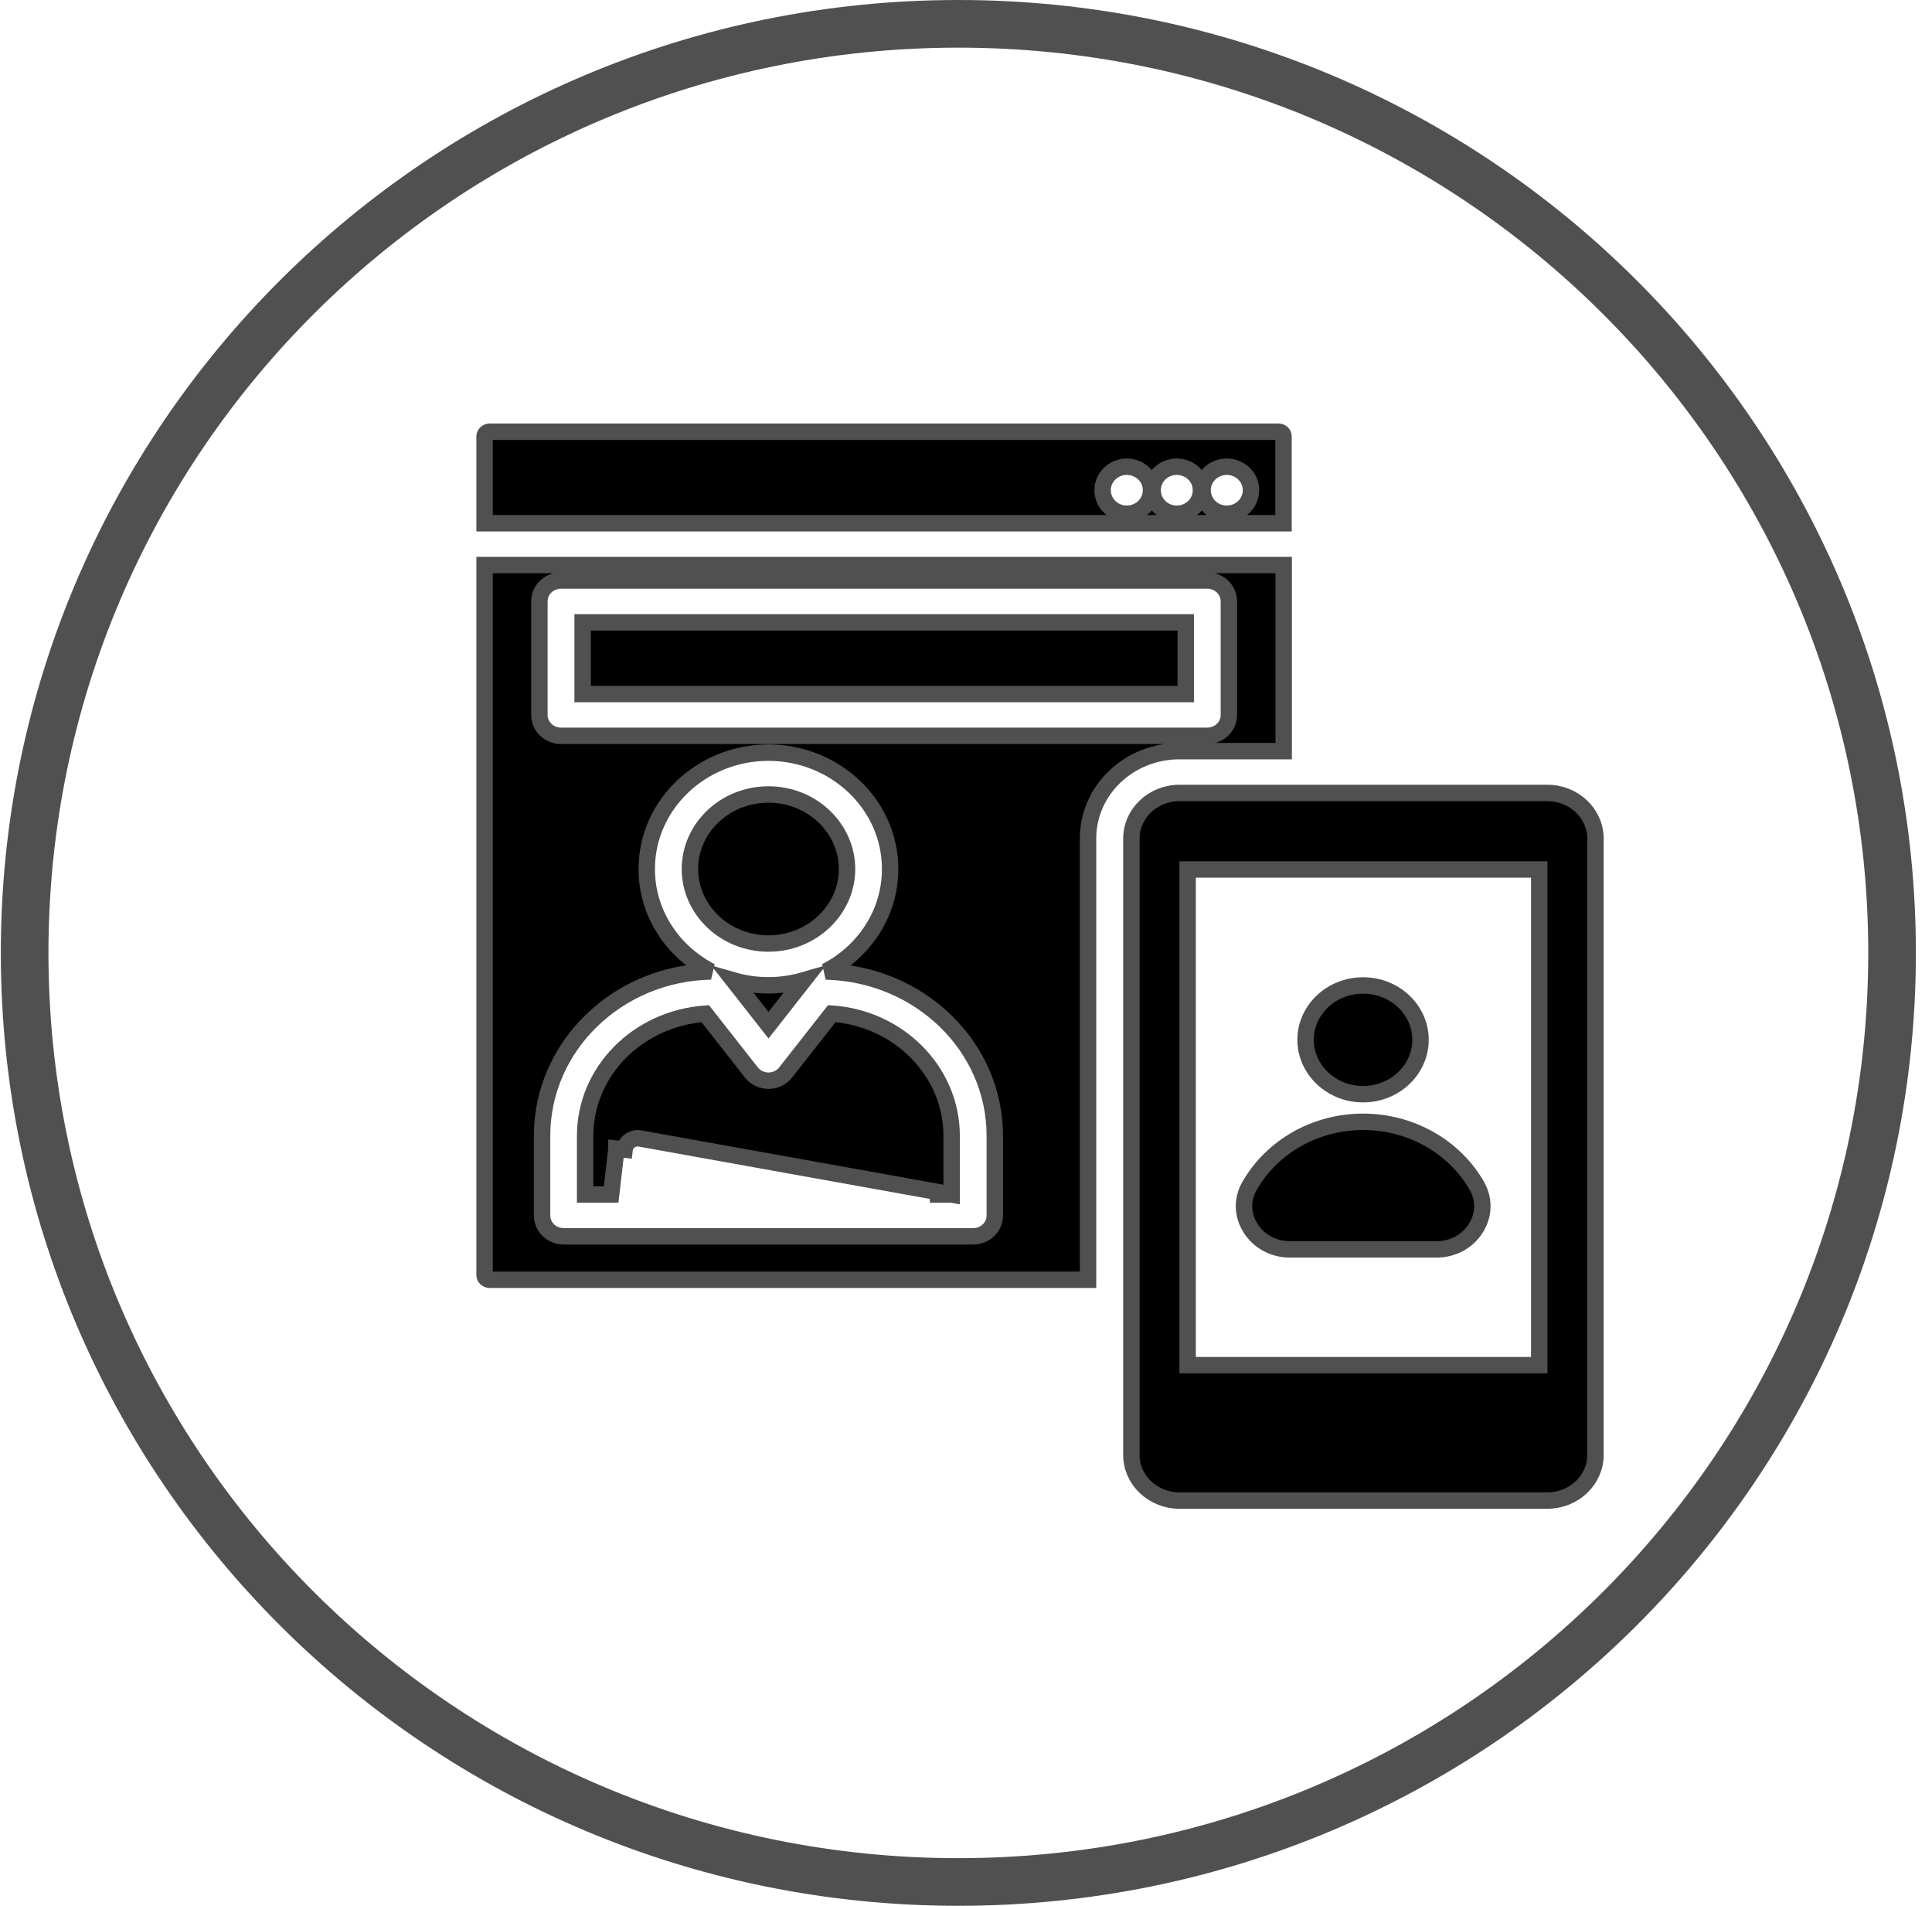
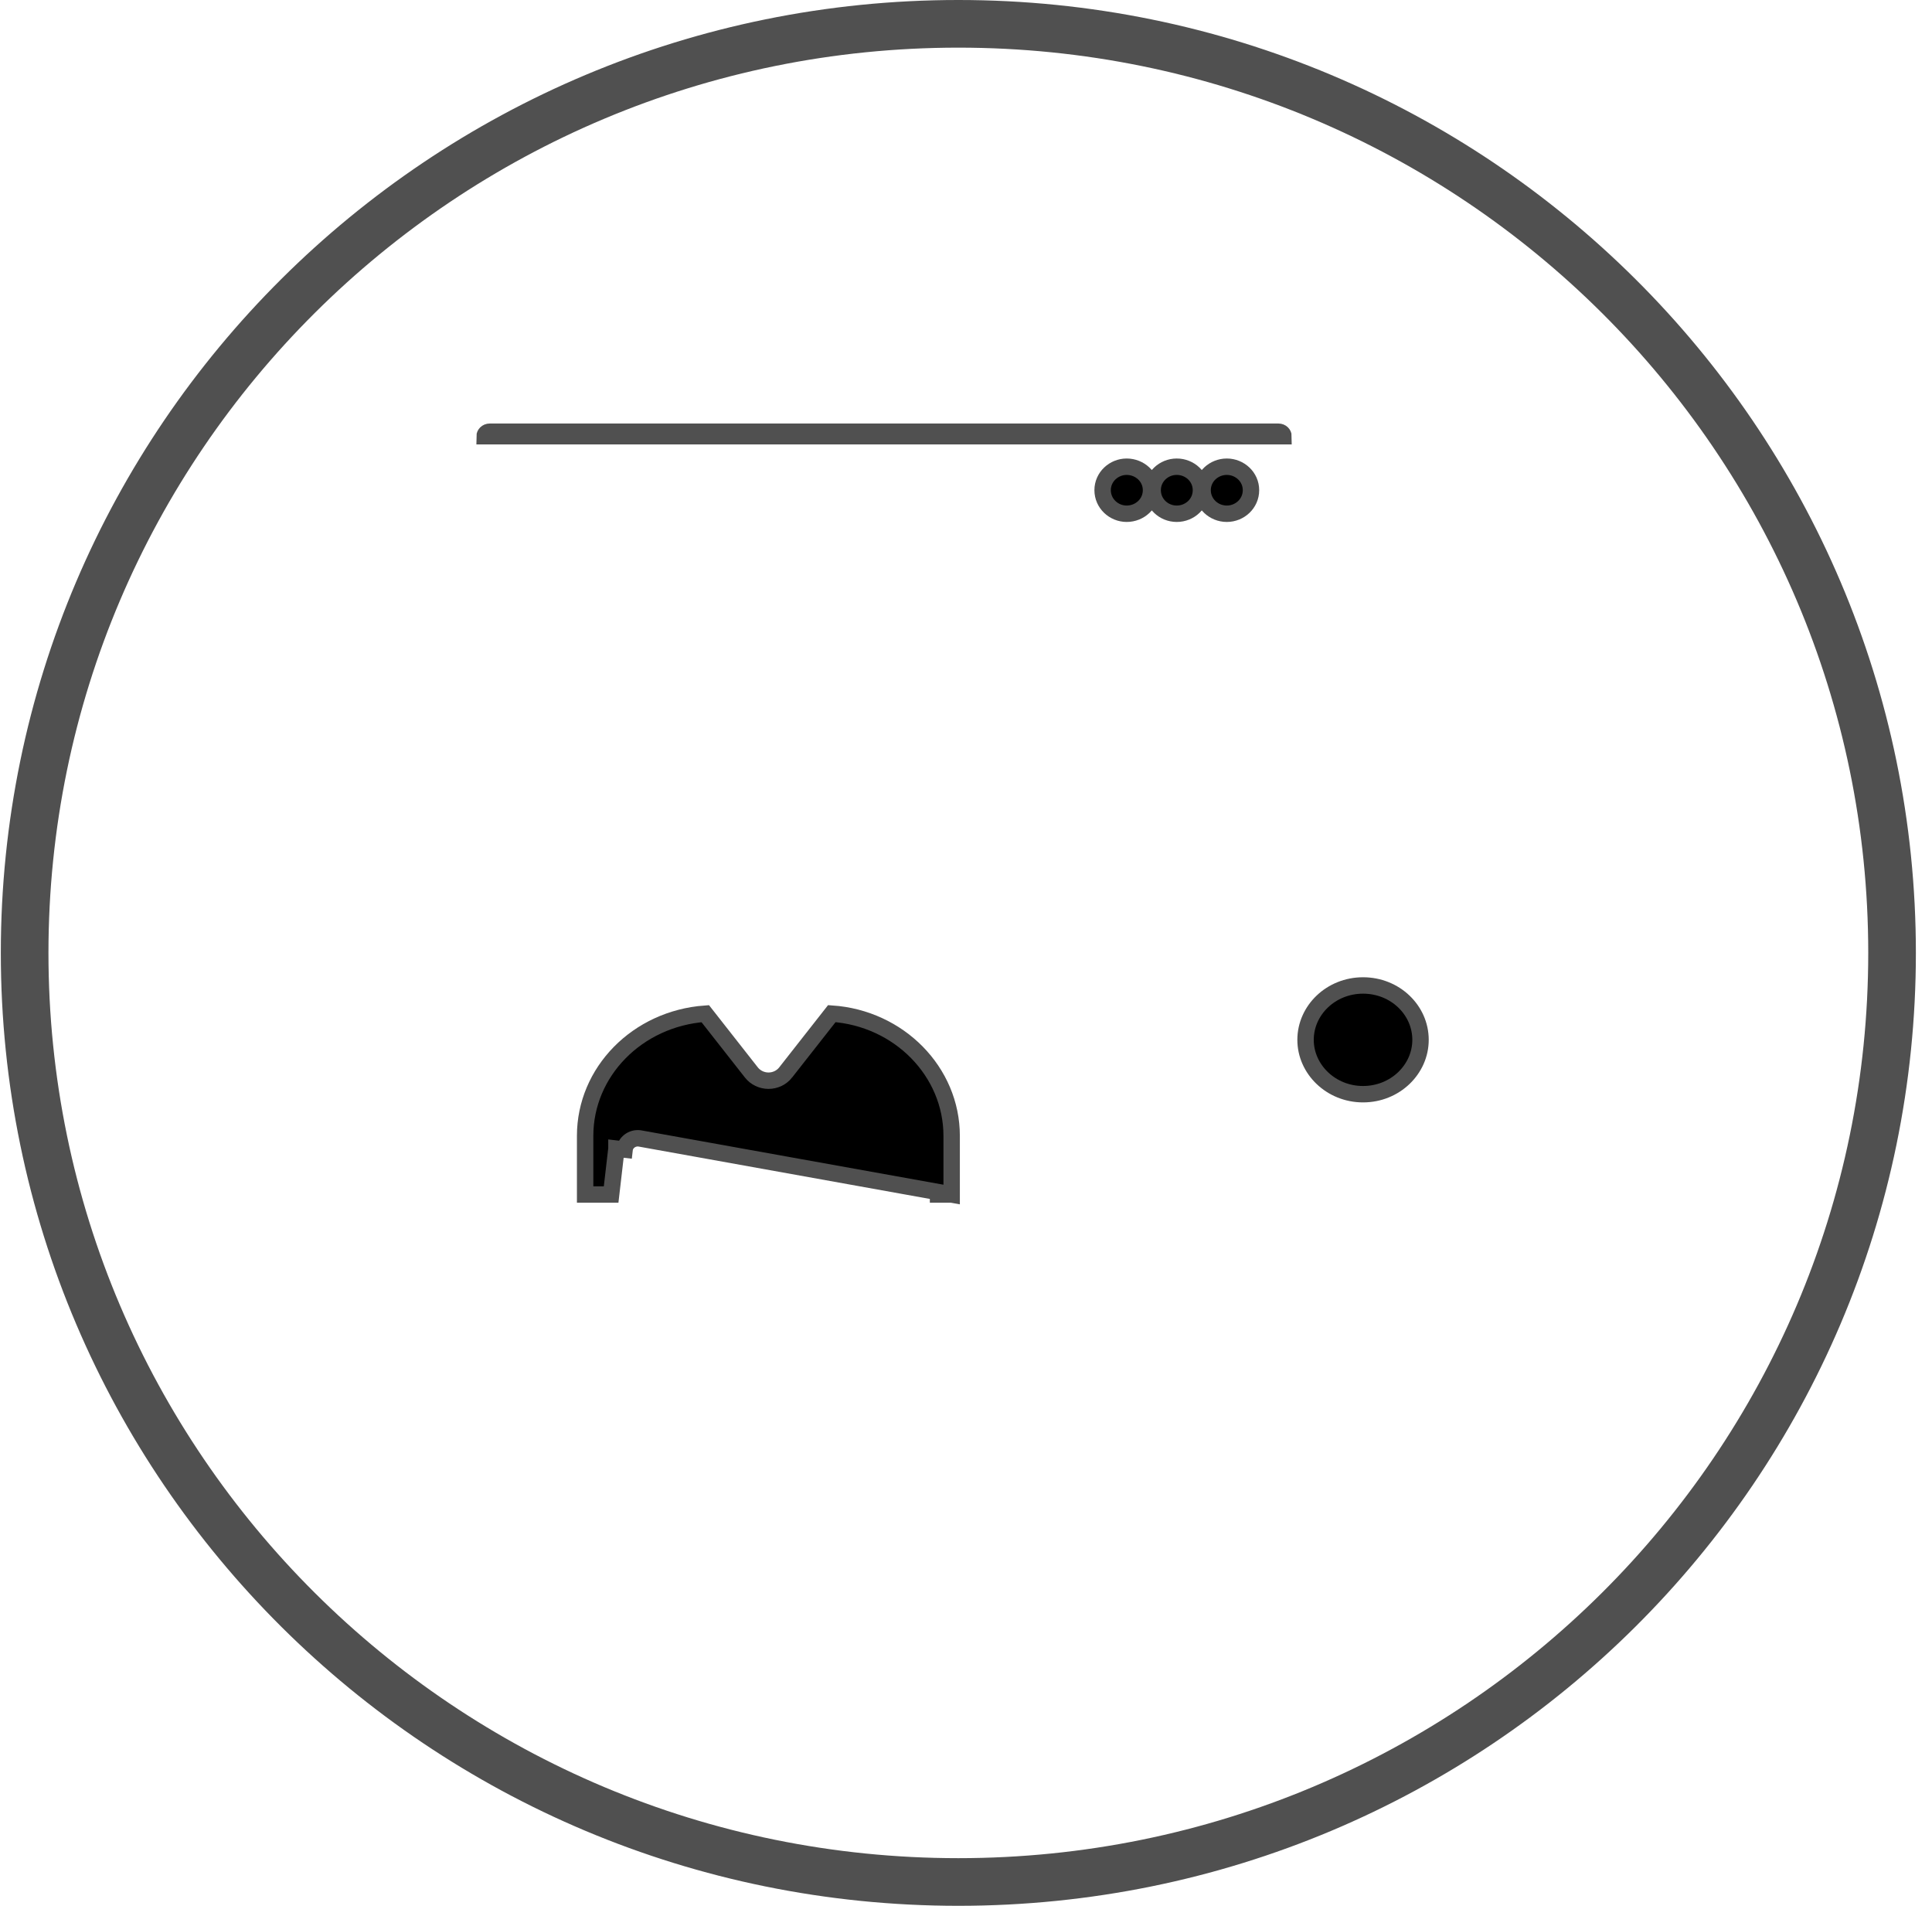
<svg xmlns="http://www.w3.org/2000/svg" width="73" height="72" viewBox="0 0 73 72" fill="none">
  <path d="M71.491 36C71.491 55.381 55.7 71.1 36.211 71.1C16.722 71.1 0.931 55.381 0.931 36C0.931 16.619 16.722 0.9 36.211 0.9C55.7 0.9 71.491 16.619 71.491 36Z" stroke="#505050" stroke-width="1.8" />
-   <path d="M57.85 51.575H58.16V51.265V33.158V32.848H57.85H45.184H44.874V33.158V51.265V51.575H45.184H57.85ZM44.572 29.957H58.462C59.482 29.957 60.284 30.742 60.284 31.678V54.969C60.284 55.905 59.482 56.69 58.462 56.69H44.572C43.551 56.69 42.749 55.905 42.749 54.969V31.678C42.749 30.742 43.551 29.957 44.572 29.957Z" fill="black" stroke="#505050" stroke-width="0.62" />
  <path d="M49.33 39.284C49.33 38.163 50.292 37.23 51.502 37.23C52.717 37.23 53.674 38.162 53.674 39.284C53.674 40.4 52.716 41.338 51.502 41.338C50.293 41.338 49.33 40.4 49.33 39.284Z" fill="black" stroke="#505050" stroke-width="0.62" />
-   <path d="M55.769 46.391L55.769 46.393C55.457 46.894 54.9 47.201 54.276 47.201H48.74C48.117 47.201 47.559 46.894 47.248 46.393L47.248 46.393L47.247 46.391C46.937 45.897 46.922 45.314 47.207 44.813L47.207 44.813C48.058 43.319 49.701 42.381 51.505 42.381C53.309 42.381 54.959 43.319 55.809 44.812C56.09 45.316 56.078 45.899 55.769 46.391Z" fill="black" stroke="#505050" stroke-width="0.62" />
-   <path d="M18.505 16.31H48.302C48.425 16.31 48.497 16.4 48.497 16.48V19.767H18.31V16.48C18.31 16.403 18.386 16.31 18.505 16.31ZM41.662 18.518C41.662 19.022 42.083 19.409 42.571 19.409C43.067 19.409 43.491 19.026 43.491 18.518C43.491 18.014 43.065 17.632 42.571 17.632C42.085 17.632 41.662 18.017 41.662 18.518ZM43.553 18.518C43.553 19.021 43.967 19.409 44.463 19.409C44.962 19.409 45.377 19.022 45.377 18.518C45.377 18.017 44.96 17.632 44.463 17.632C43.969 17.632 43.553 18.019 43.553 18.518ZM45.44 18.518C45.44 19.024 45.862 19.409 46.354 19.409C46.846 19.409 47.268 19.024 47.268 18.518C47.268 18.015 46.844 17.632 46.354 17.632C45.864 17.632 45.44 18.015 45.44 18.518Z" fill="black" stroke="#505050" stroke-width="0.62" />
-   <path d="M29.035 30.015C30.686 30.015 32.005 31.293 32.005 32.83C32.005 34.368 30.687 35.645 29.035 35.645C27.385 35.645 26.068 34.368 26.068 32.83C26.068 31.292 27.385 30.015 29.035 30.015Z" fill="black" stroke="#505050" stroke-width="0.62" />
+   <path d="M18.505 16.31H48.302C48.425 16.31 48.497 16.4 48.497 16.48H18.31V16.48C18.31 16.403 18.386 16.31 18.505 16.31ZM41.662 18.518C41.662 19.022 42.083 19.409 42.571 19.409C43.067 19.409 43.491 19.026 43.491 18.518C43.491 18.014 43.065 17.632 42.571 17.632C42.085 17.632 41.662 18.017 41.662 18.518ZM43.553 18.518C43.553 19.021 43.967 19.409 44.463 19.409C44.962 19.409 45.377 19.022 45.377 18.518C45.377 18.017 44.96 17.632 44.463 17.632C43.969 17.632 43.553 18.019 43.553 18.518ZM45.44 18.518C45.44 19.024 45.862 19.409 46.354 19.409C46.846 19.409 47.268 19.024 47.268 18.518C47.268 18.015 46.844 17.632 46.354 17.632C45.864 17.632 45.44 18.015 45.44 18.518Z" fill="black" stroke="#505050" stroke-width="0.62" />
  <path d="M35.958 45.128V42.913C35.958 40.486 33.97 38.468 31.43 38.294L29.686 40.516L29.686 40.517C29.53 40.715 29.289 40.828 29.038 40.828C28.787 40.828 28.546 40.715 28.39 40.516L28.39 40.516L26.648 38.296C24.077 38.483 22.109 40.496 22.109 42.913V45.128H23.091L23.292 43.396C23.292 43.396 23.292 43.396 23.292 43.396L23.292 43.395L23.6 43.431C23.63 43.167 23.879 42.977 24.157 43.006L35.958 45.128ZM35.958 45.128H35.134H35.958Z" fill="black" stroke="#505050" stroke-width="0.62" />
-   <path d="M22.015 26.22V23.512H44.803V26.22H22.015Z" fill="black" stroke="#505050" stroke-width="0.62" />
-   <path d="M18.31 48.178V21.347H48.504V28.377H44.563C42.67 28.377 41.111 29.841 41.111 31.679V48.349H18.505C18.386 48.349 18.31 48.255 18.31 48.178ZM36.773 46.707C37.213 46.707 37.588 46.37 37.588 45.916V42.911C37.588 39.523 34.739 36.787 31.205 36.702C32.645 35.962 33.633 34.511 33.633 32.832C33.633 30.392 31.556 28.435 29.031 28.435C26.513 28.435 24.437 30.392 24.437 32.832C24.437 34.51 25.423 35.961 26.861 36.701C23.344 36.765 20.482 39.511 20.482 42.911V45.916C20.482 46.373 20.866 46.707 21.296 46.707H36.773ZM29.031 37.224C29.496 37.224 29.946 37.157 30.37 37.034L29.038 38.731L27.709 37.038C28.128 37.159 28.573 37.224 29.031 37.224ZM45.619 27.799C46.048 27.799 46.433 27.465 46.433 27.008V22.722C46.433 22.265 46.048 21.931 45.619 21.931H21.195C20.765 21.931 20.381 22.265 20.381 22.722V27.008C20.381 27.465 20.765 27.799 21.195 27.799H45.619Z" fill="black" stroke="#505050" stroke-width="0.62" />
</svg>